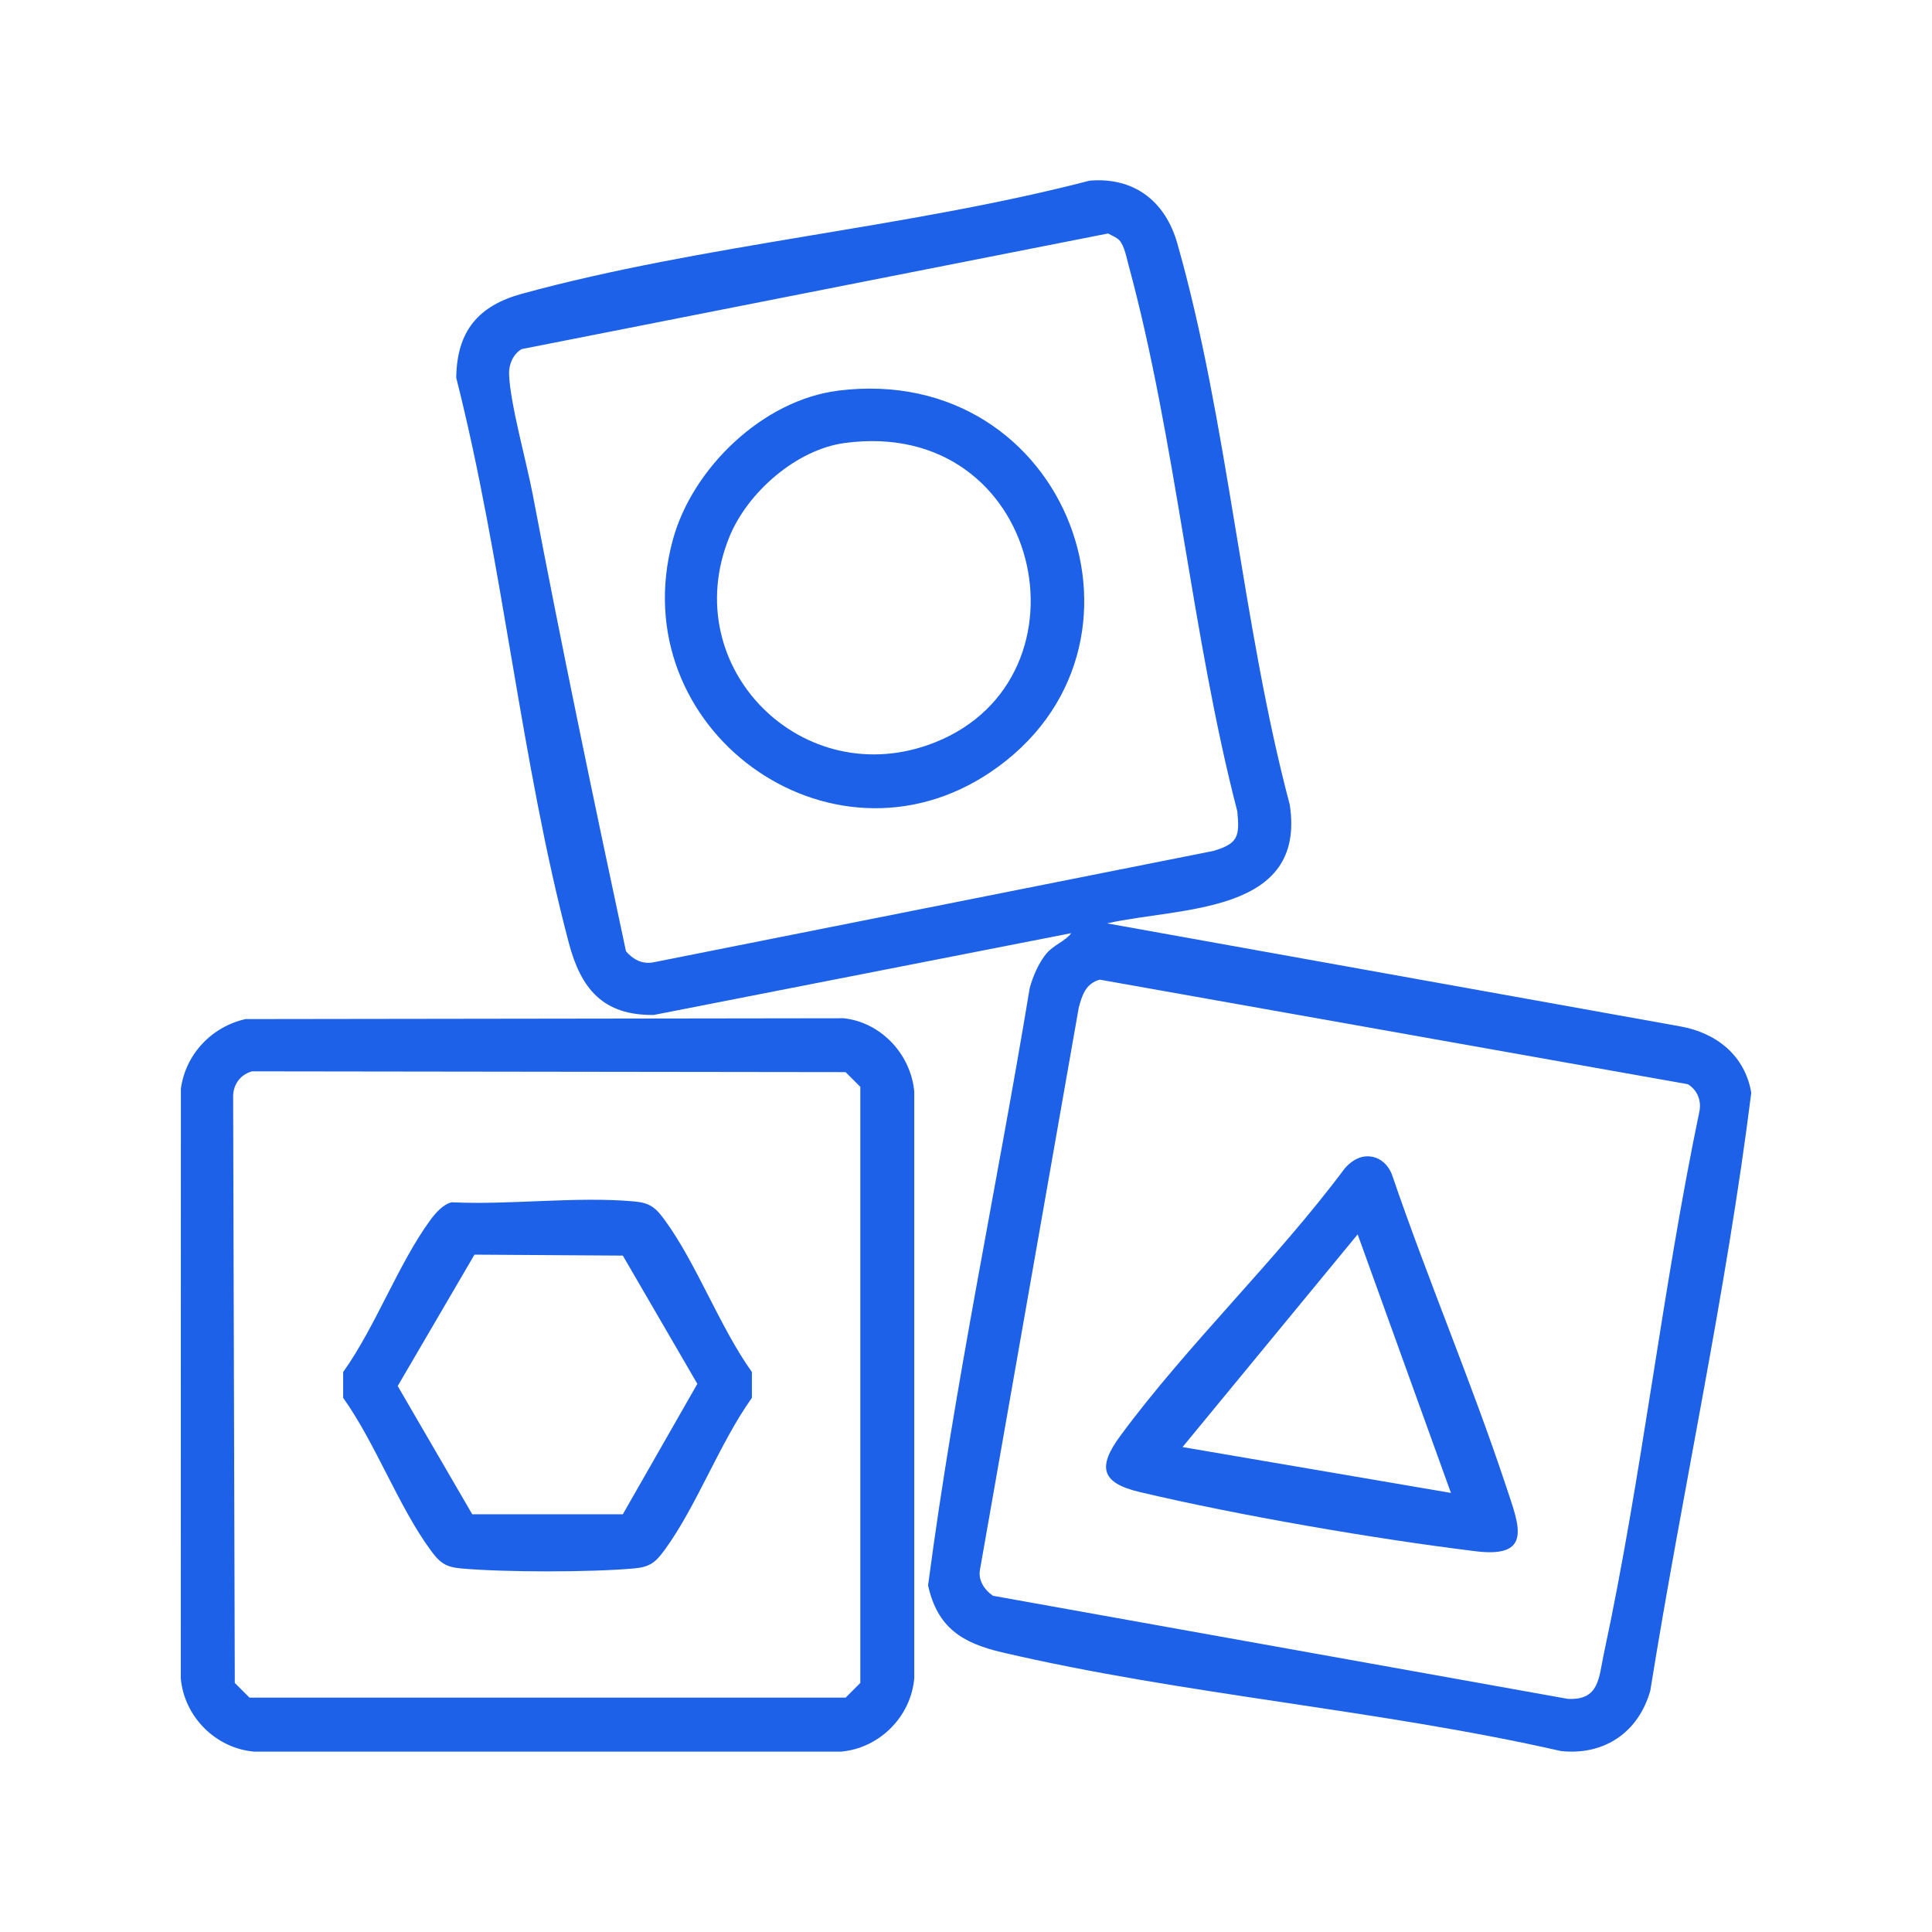
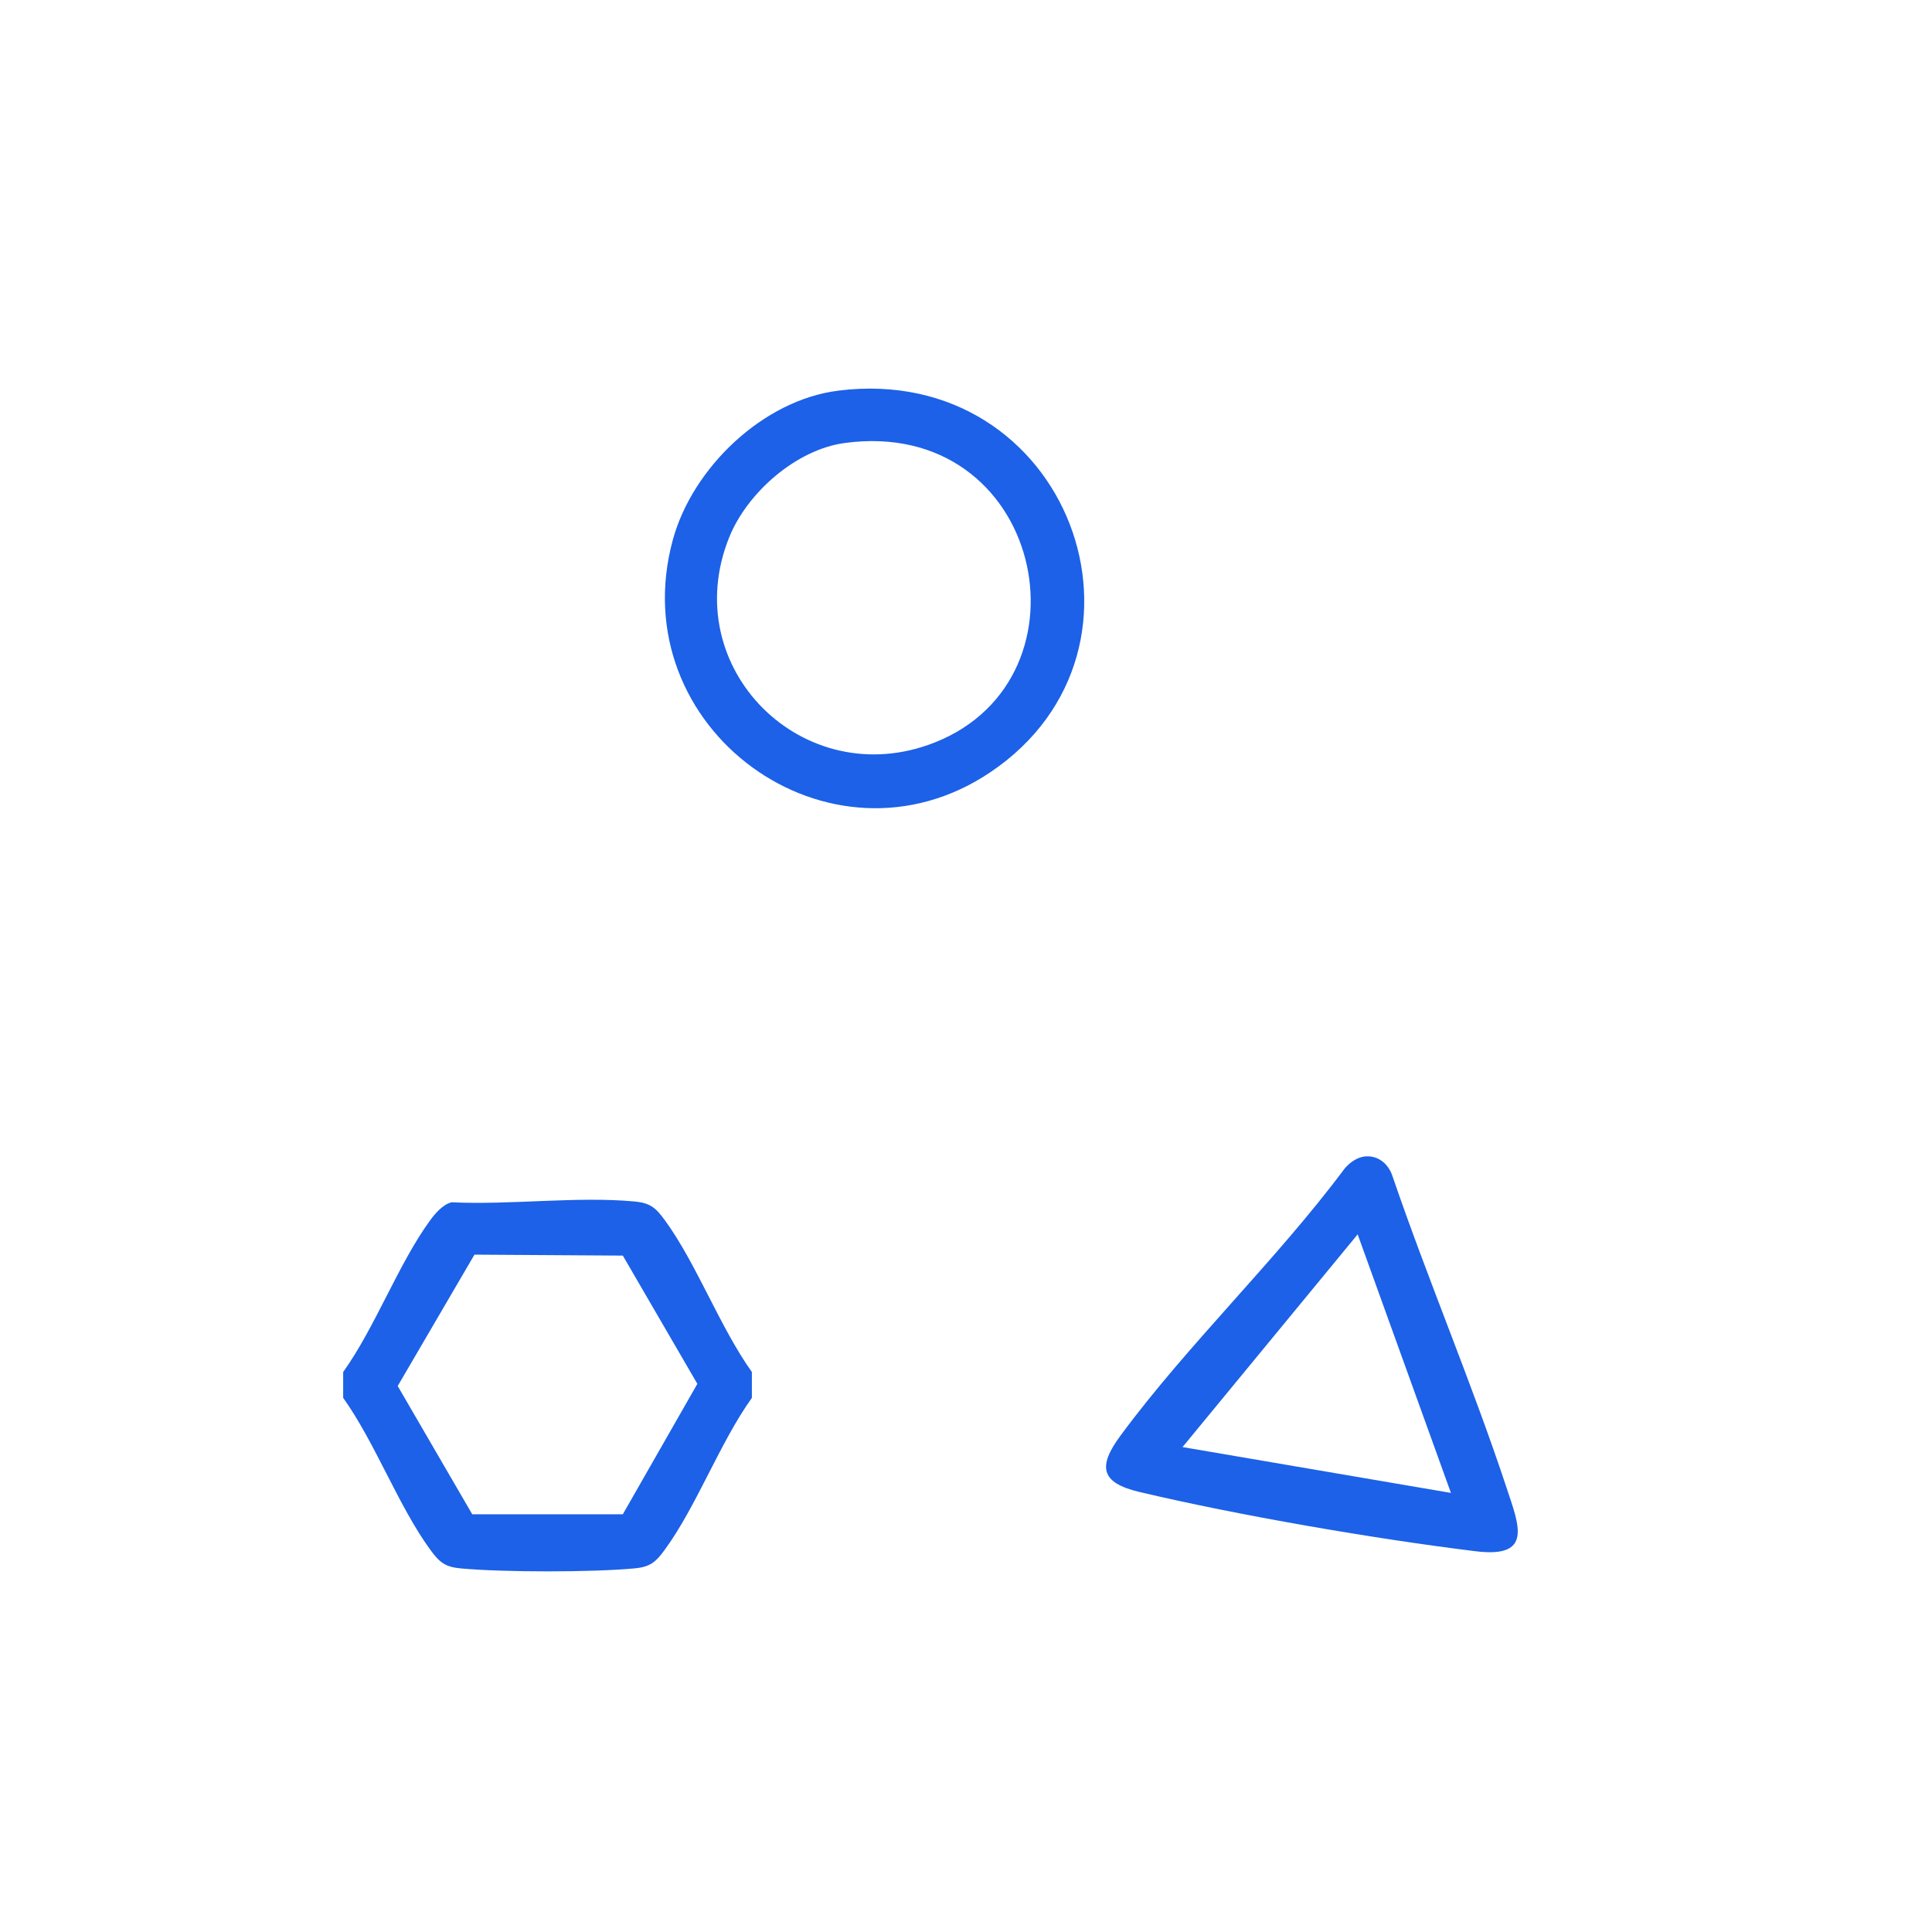
<svg xmlns="http://www.w3.org/2000/svg" id="katman_1" version="1.1" viewBox="0 0 400 400">
  <rect width="400" height="400" fill="#fff" />
  <g>
-     <path d="M229.25,191.18l118.62,21.32c7.48,1.33,13.42,6.03,14.71,13.75-5.18,41.38-14.28,82.49-20.9,123.77-2.44,8.63-9.5,13.46-18.48,12.52-37.74-8.59-78.27-11.67-115.77-20.45-8.25-1.93-13.36-5.13-15.28-13.85,5.43-41.33,14.22-82.44,21.04-123.66.65-2.43,1.92-5.39,3.57-7.28,1.47-1.68,3.75-2.43,5.04-4.1l-86.42,16.93c-10.55.16-15.12-5.47-17.61-14.9-9.94-37.61-13.67-79.06-23.31-117.01.12-9.63,4.53-14.92,13.61-17.4,37.46-10.26,79.64-13.58,117.54-23.42,9.19-.76,15.63,4.25,18.11,12.9,10.49,36.71,13.41,79.05,23.31,116.3,3.47,22.74-22.59,21.16-37.76,24.56ZM231.74,49.74c-.53-.59-1.61-.99-2.33-1.4l-121.42,23.94c-1.76,1.05-2.66,3.14-2.59,5.19.19,6,3.63,18.24,4.9,24.93,5.99,31.57,12.6,63.18,19.3,94.55,1.44,1.69,3.37,2.73,5.68,2.29l115.92-23.06c5.19-1.53,5.47-3.04,4.97-8.21-9.46-36.45-12.72-76.98-22.5-113.03-.42-1.55-.86-4.02-1.92-5.2ZM227.71,202.82c-2.91.8-3.68,3.2-4.37,5.82l-20.47,116.49c-.33,2.19,1.02,4.09,2.71,5.26l119,21.34c6.58.36,6.42-4.41,7.47-9.3,7.93-36.89,12.07-75.37,19.81-112.39.41-2.26-.48-4.38-2.4-5.56l-121.74-21.65Z" fill="#1c61e7" />
-     <path d="M50.83,210.99l123.86-.17c7.76.84,13.92,7.51,14.6,15.22v121.37c-.65,8.01-7.26,14.6-15.25,15.25H52.68c-8.01-.65-14.6-7.26-15.25-15.25l.02-122.02c.98-7.14,6.39-12.83,13.38-14.4ZM52.17,221.81c-2.56.73-4.03,2.92-3.9,5.58l.34,121.04,3.05,3.05h123.41l3.05-3.05v-123.41l-3.05-3.05-122.89-.16Z" fill="#1c61e7" />
    <path d="M282.6,239.43c2.8-.27,4.92,1.62,5.72,4.14,7.4,21.63,16.43,42.8,23.61,64.49,2.54,7.68,5.51,14.56-6.32,13.12-20.88-2.55-49.3-7.45-69.73-12.29-8-1.9-8.64-5.23-3.91-11.64,13.93-18.89,32.25-36.31,46.39-55.27,1.01-1.24,2.62-2.4,4.24-2.55ZM300.4,309.09l-19.31-53.53-36.26,44.04,55.56,9.49Z" fill="#1c61e7" />
    <path d="M173.51,80.88c47.71-5.98,69.67,53.31,31.55,78.99-33.24,22.39-76.41-9.08-65.75-48.13,4.06-14.87,18.66-28.91,34.2-30.85ZM174.87,91.72c-10.03,1.36-20.15,10.26-23.88,19.49-10.96,27.08,15.41,53.24,42.52,42.52,33.97-13.43,22.24-67.54-18.64-62.01Z" fill="#1c61e7" />
    <path d="M93.51,248.92c12.13.59,25.9-1.27,37.84-.17,3.25.3,4.4,1.28,6.29,3.87,6.59,9.02,11.38,22.12,18.03,31.44v5.35c-6.66,9.32-11.44,22.42-18.03,31.44-1.89,2.59-3.05,3.57-6.29,3.87-8.9.82-27.08.82-35.98,0-3.25-.3-4.4-1.28-6.29-3.87-6.59-9.02-11.38-22.12-18.03-31.44v-5.35c6.66-9.31,11.44-22.43,18.03-31.44,1.04-1.42,2.66-3.3,4.44-3.7ZM98.24,259.75l-15.9,27.21,15.43,26.55h31.18s15.43-27,15.43-27l-15.43-26.55-30.71-.2Z" fill="#1c61e7" />
  </g>
</svg>